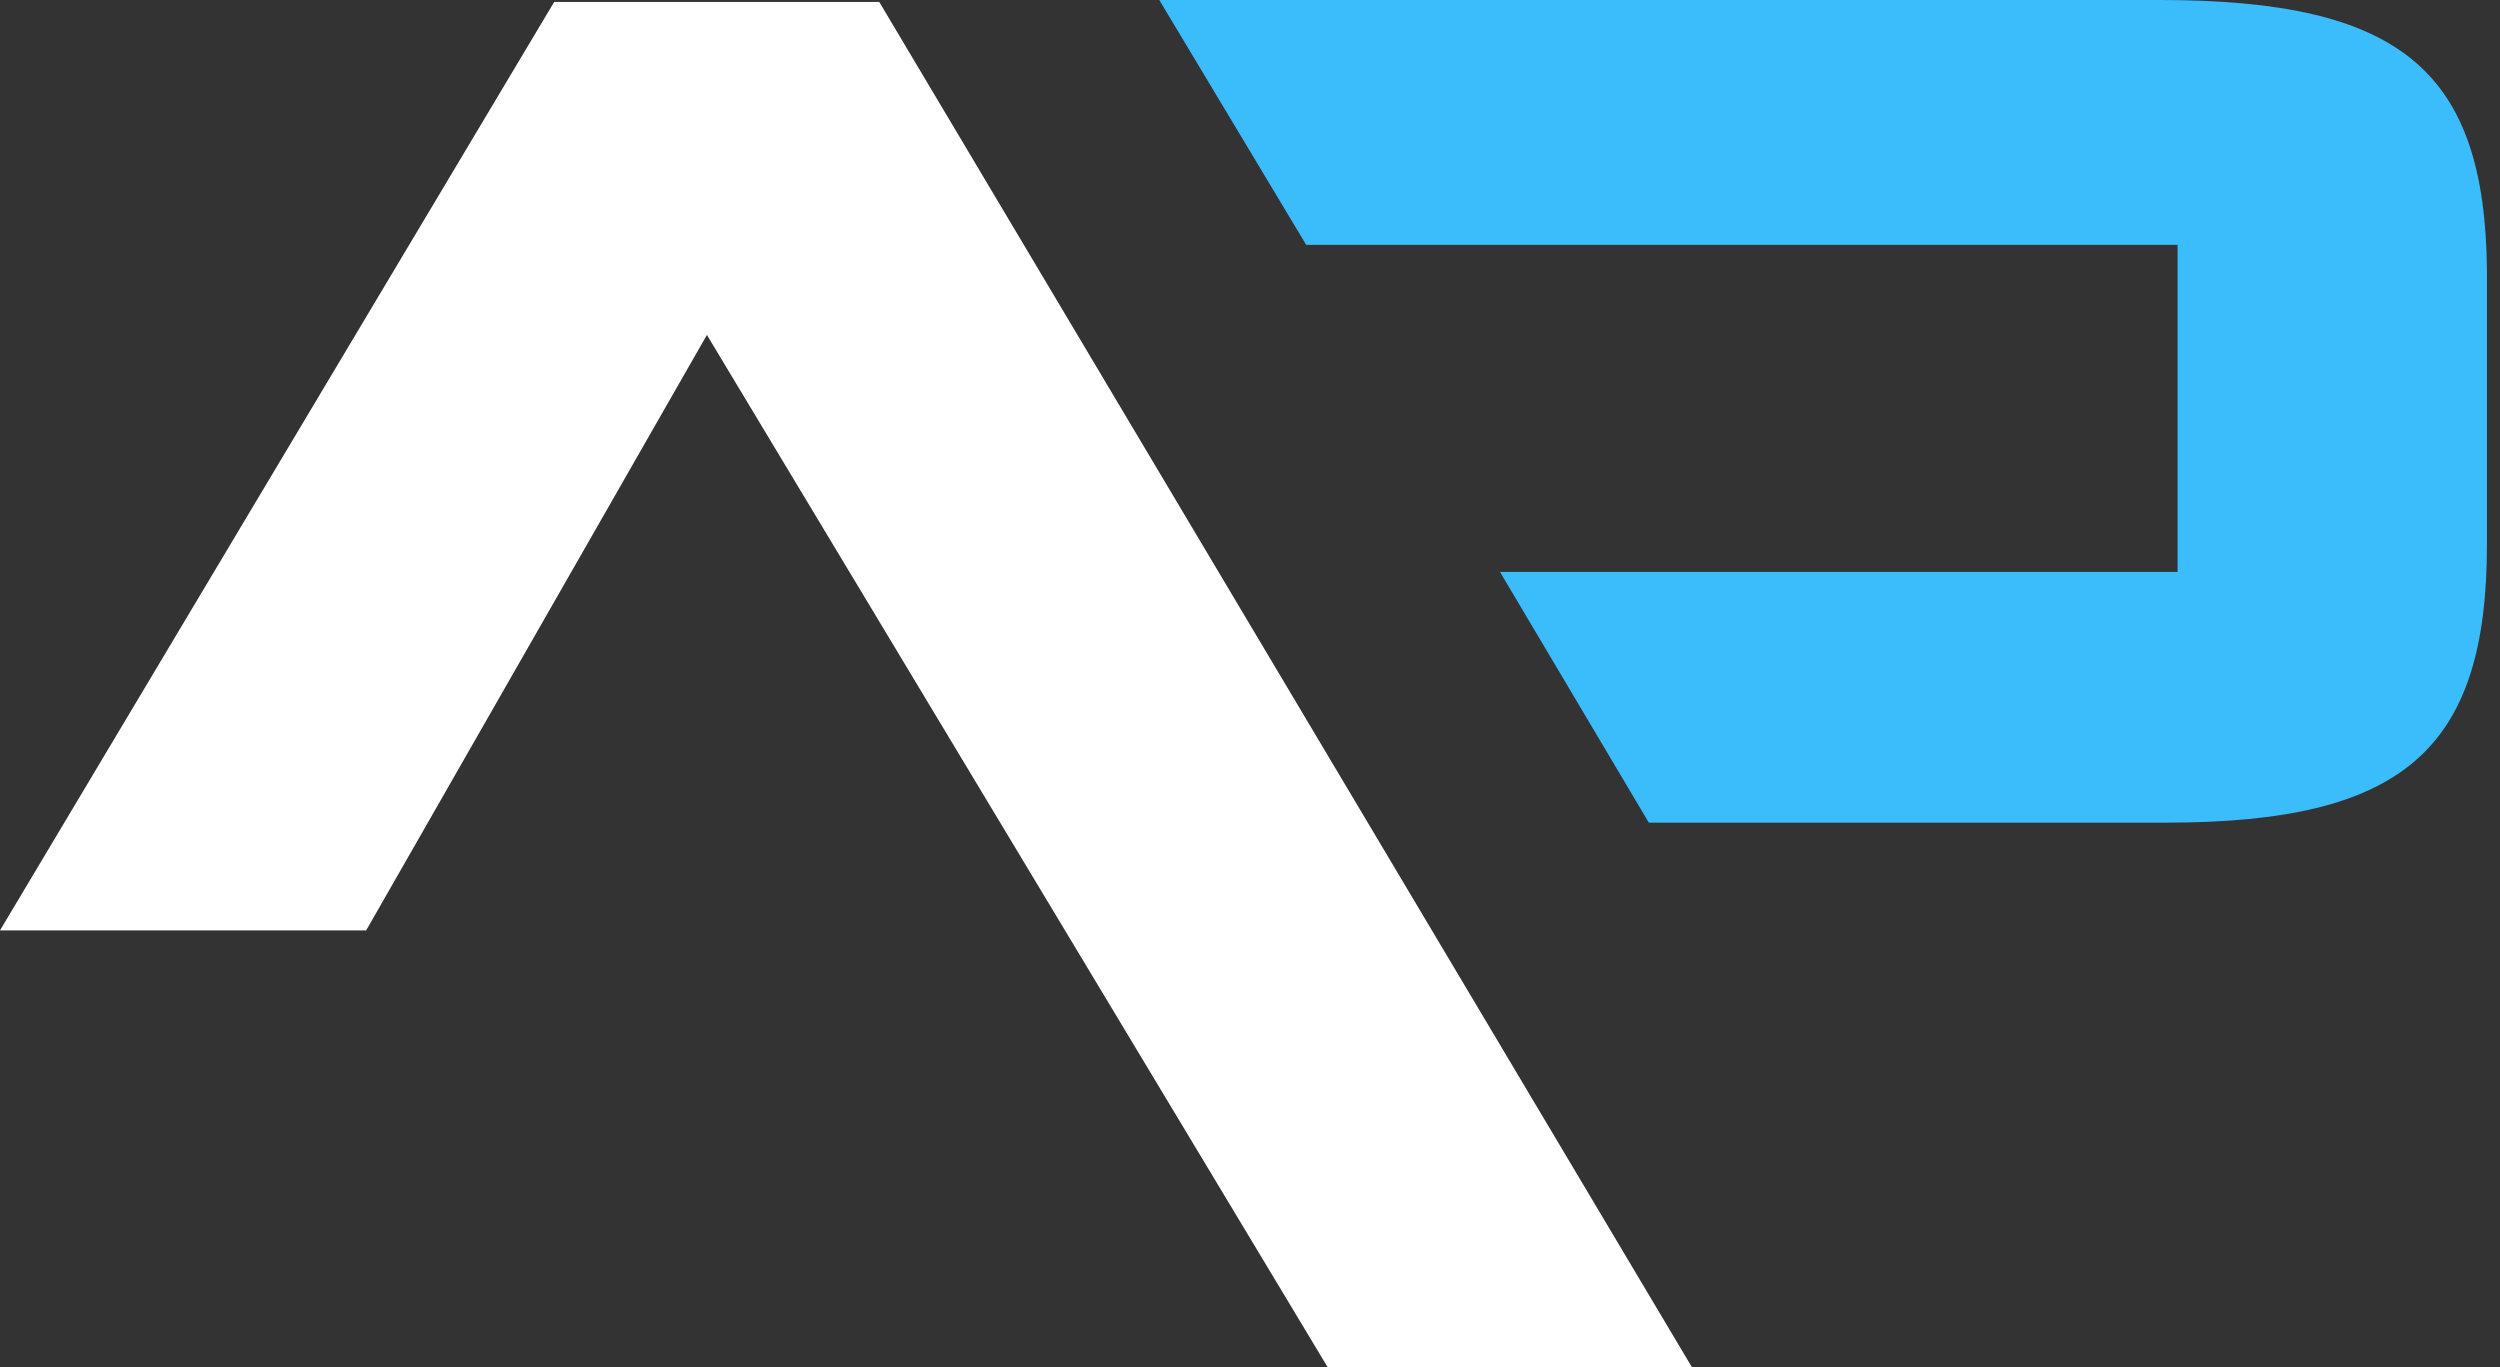
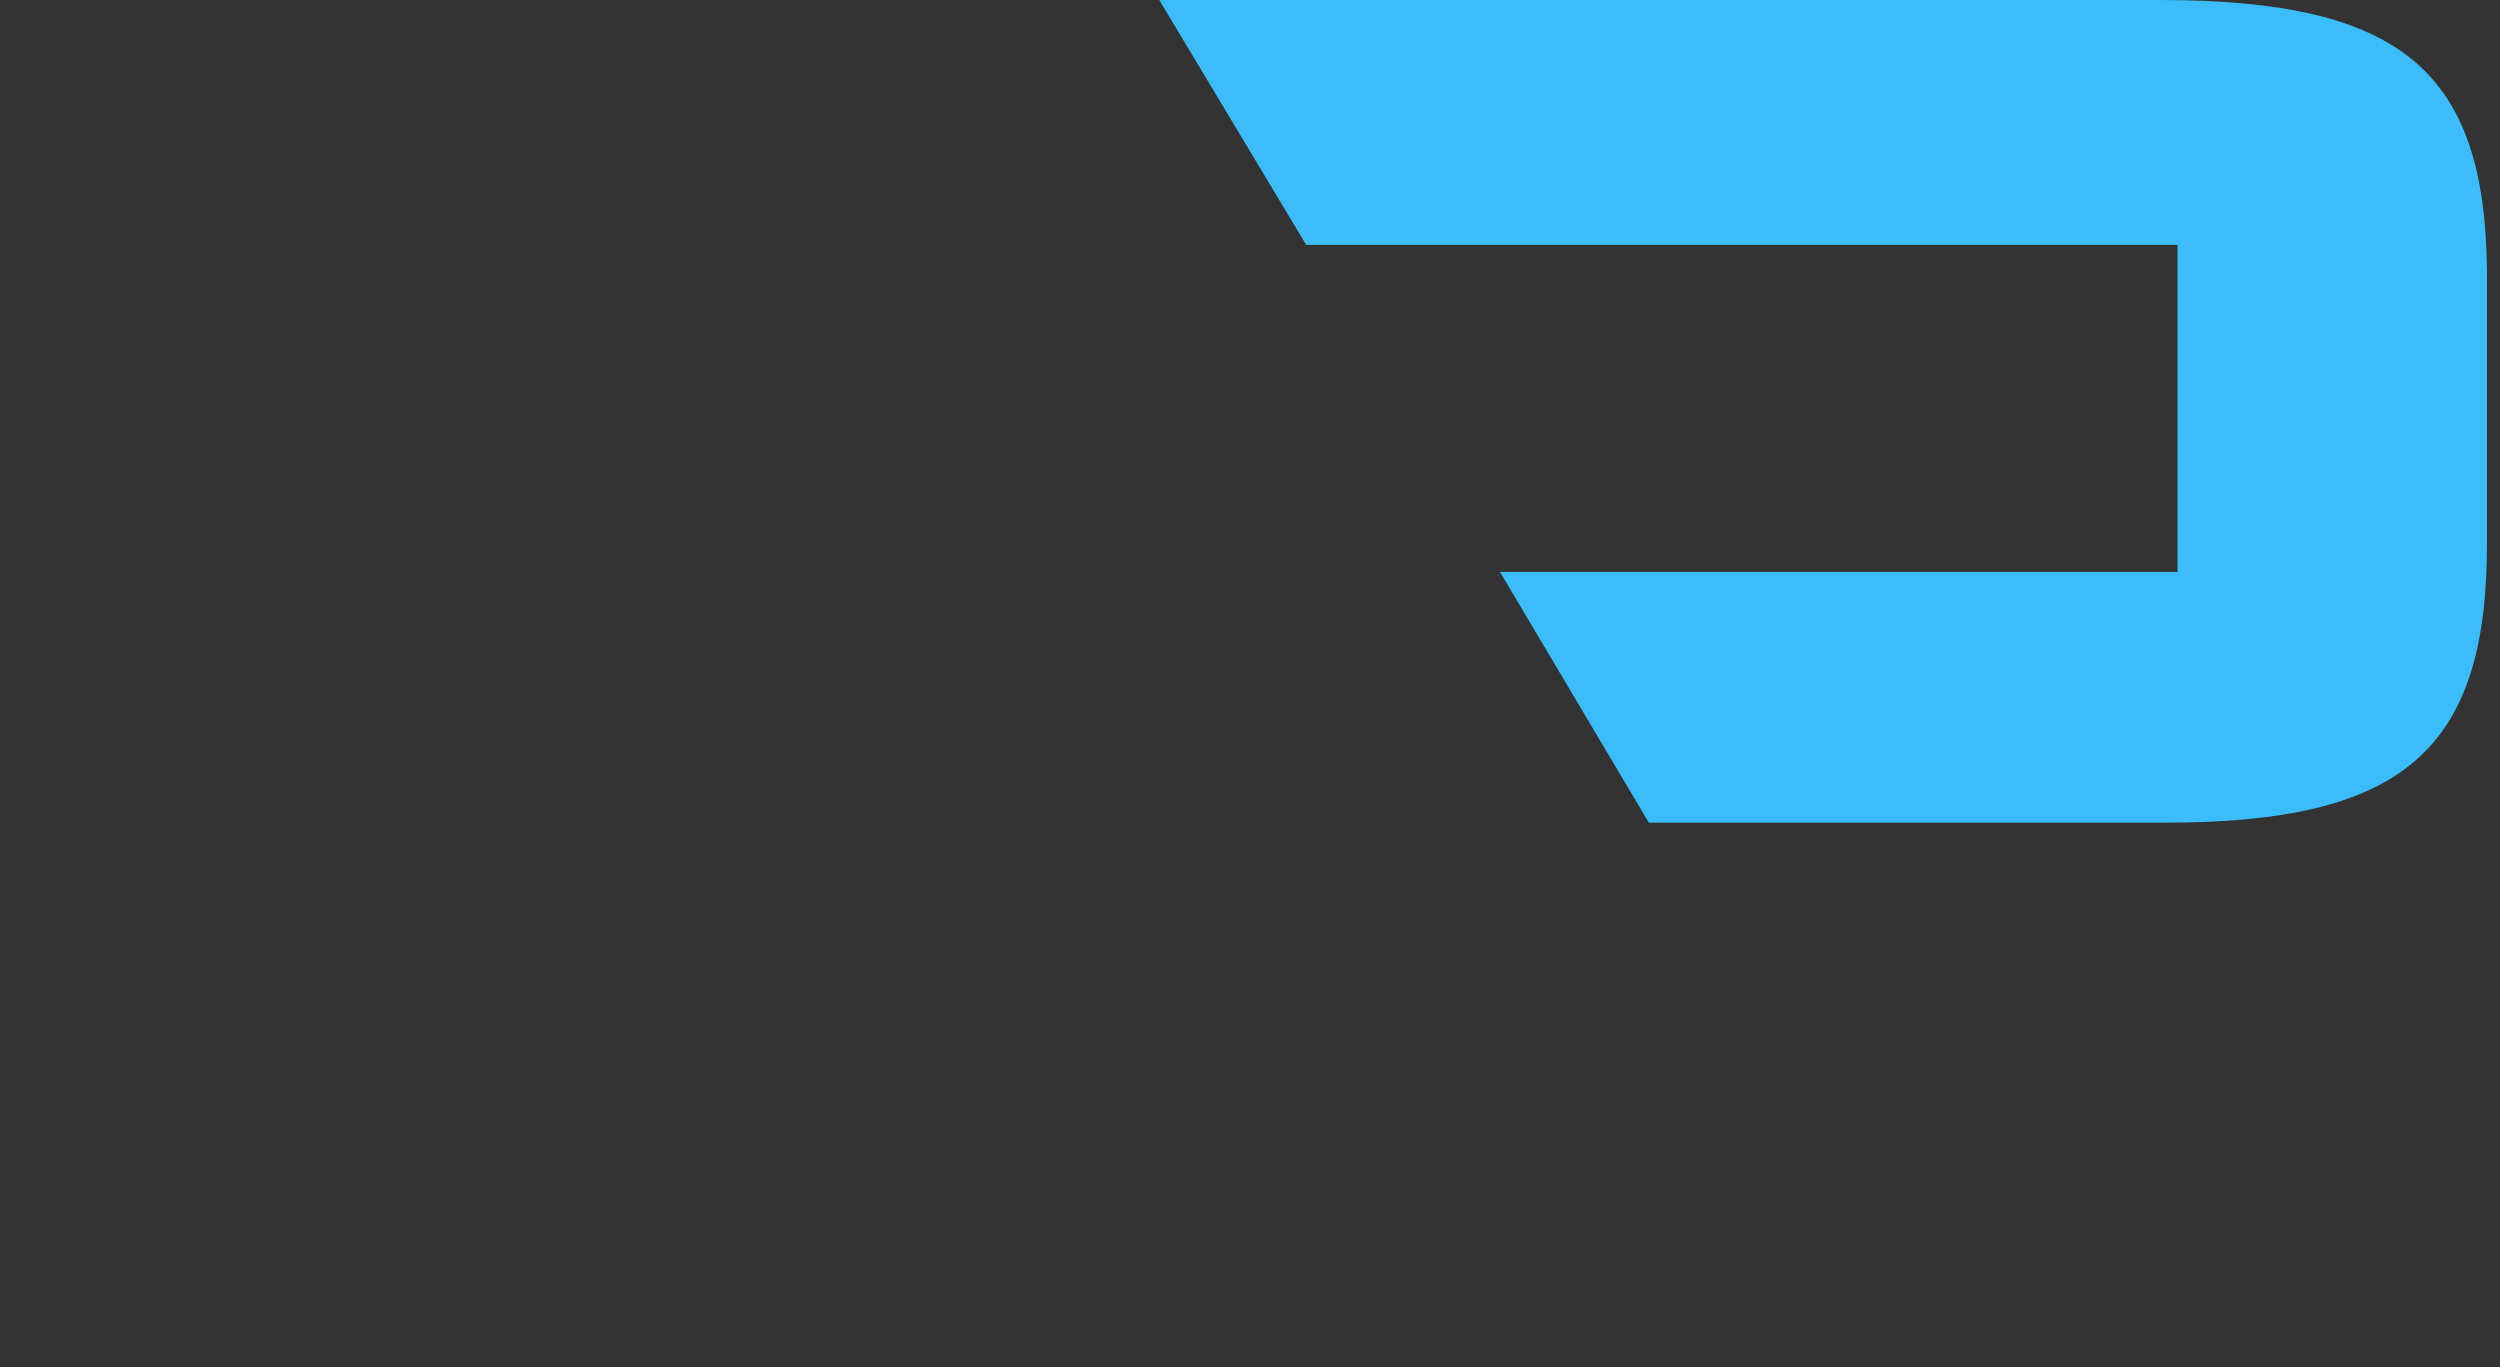
<svg xmlns="http://www.w3.org/2000/svg" width="64" height="35" viewBox="0 0 64 35" fill="none">
  <rect x="0" y="0" width="64" height="35" fill="#333333" stroke="none" />
-   <path d="M43.313 35H33.988L18.097 8.574L9.374 23.818H0L14.187 0.05H22.509L43.313 35Z" fill="white" />
  <path d="M55.294 0H29.678L29.828 0.251L33.438 6.268H54.843C55.044 6.268 55.746 6.268 55.746 6.268C55.746 6.318 55.746 6.218 55.746 6.268C55.746 6.468 55.746 14.592 55.746 14.642C54.944 14.642 38.4 14.642 38.4 14.642L42.21 21.06H55.445C61.511 21.06 63.666 19.205 63.666 13.94V6.92C63.616 1.805 61.46 0 55.294 0Z" fill="#3BBCFB" />
</svg>